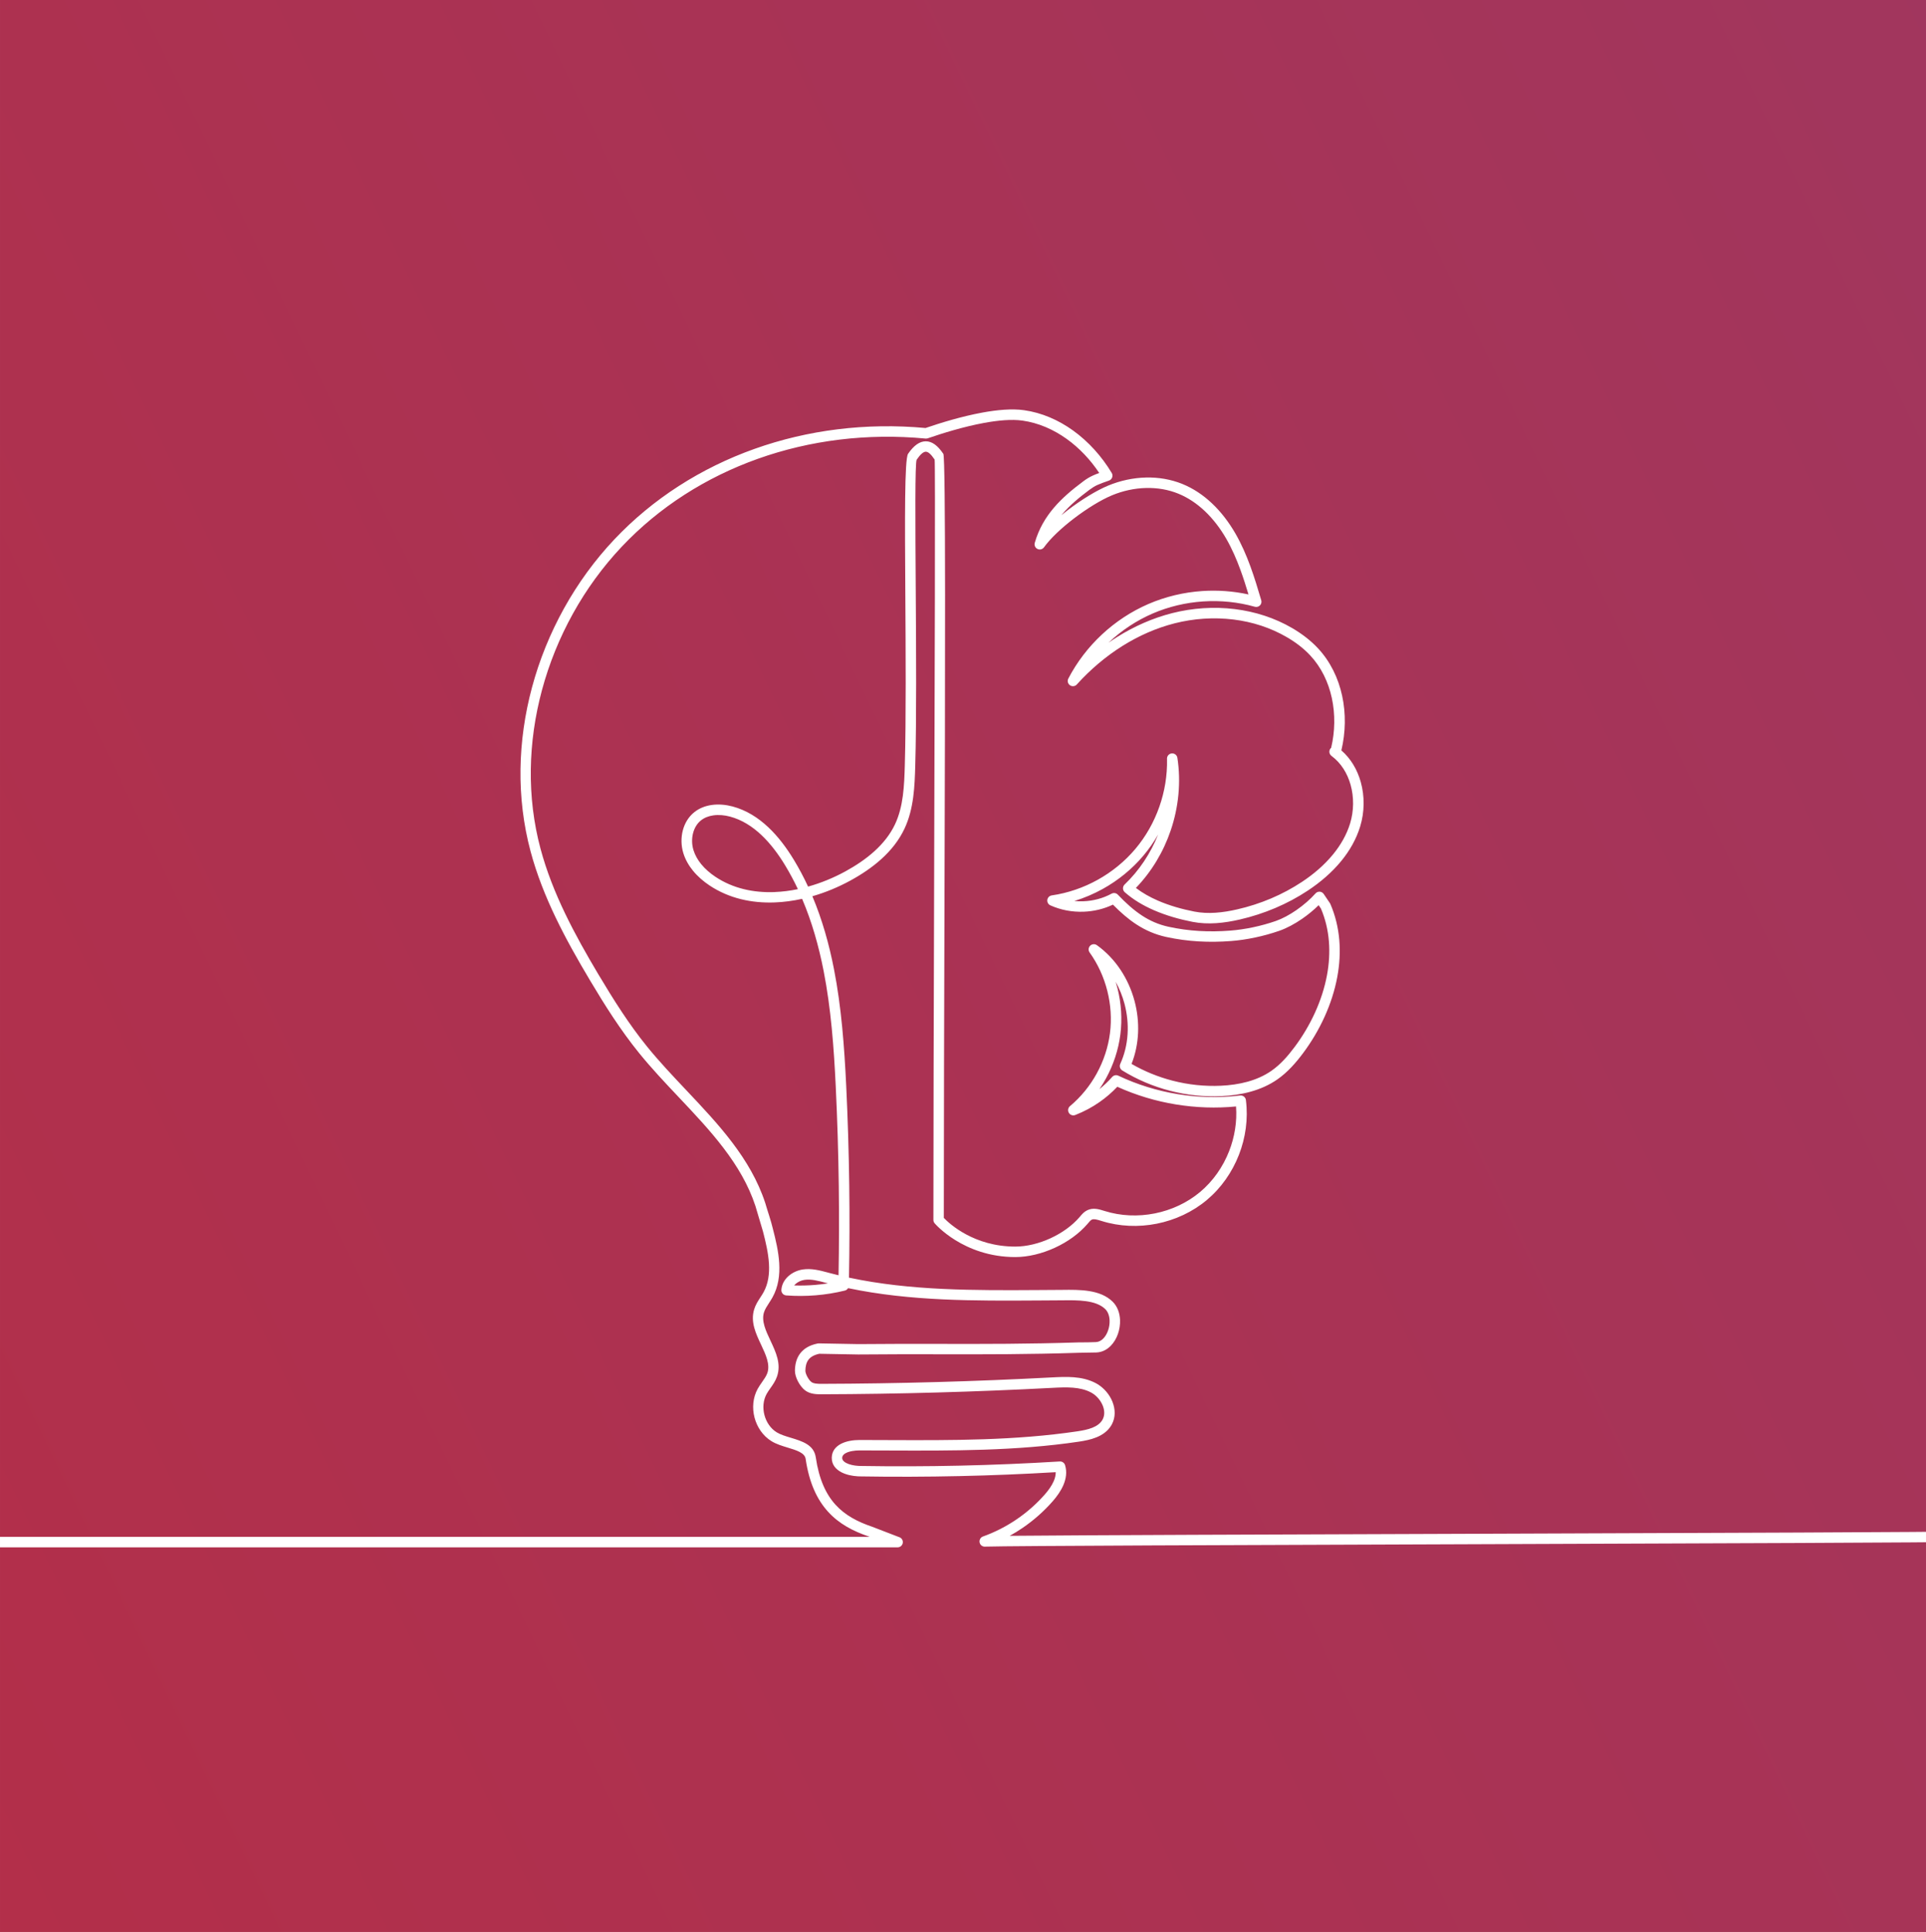
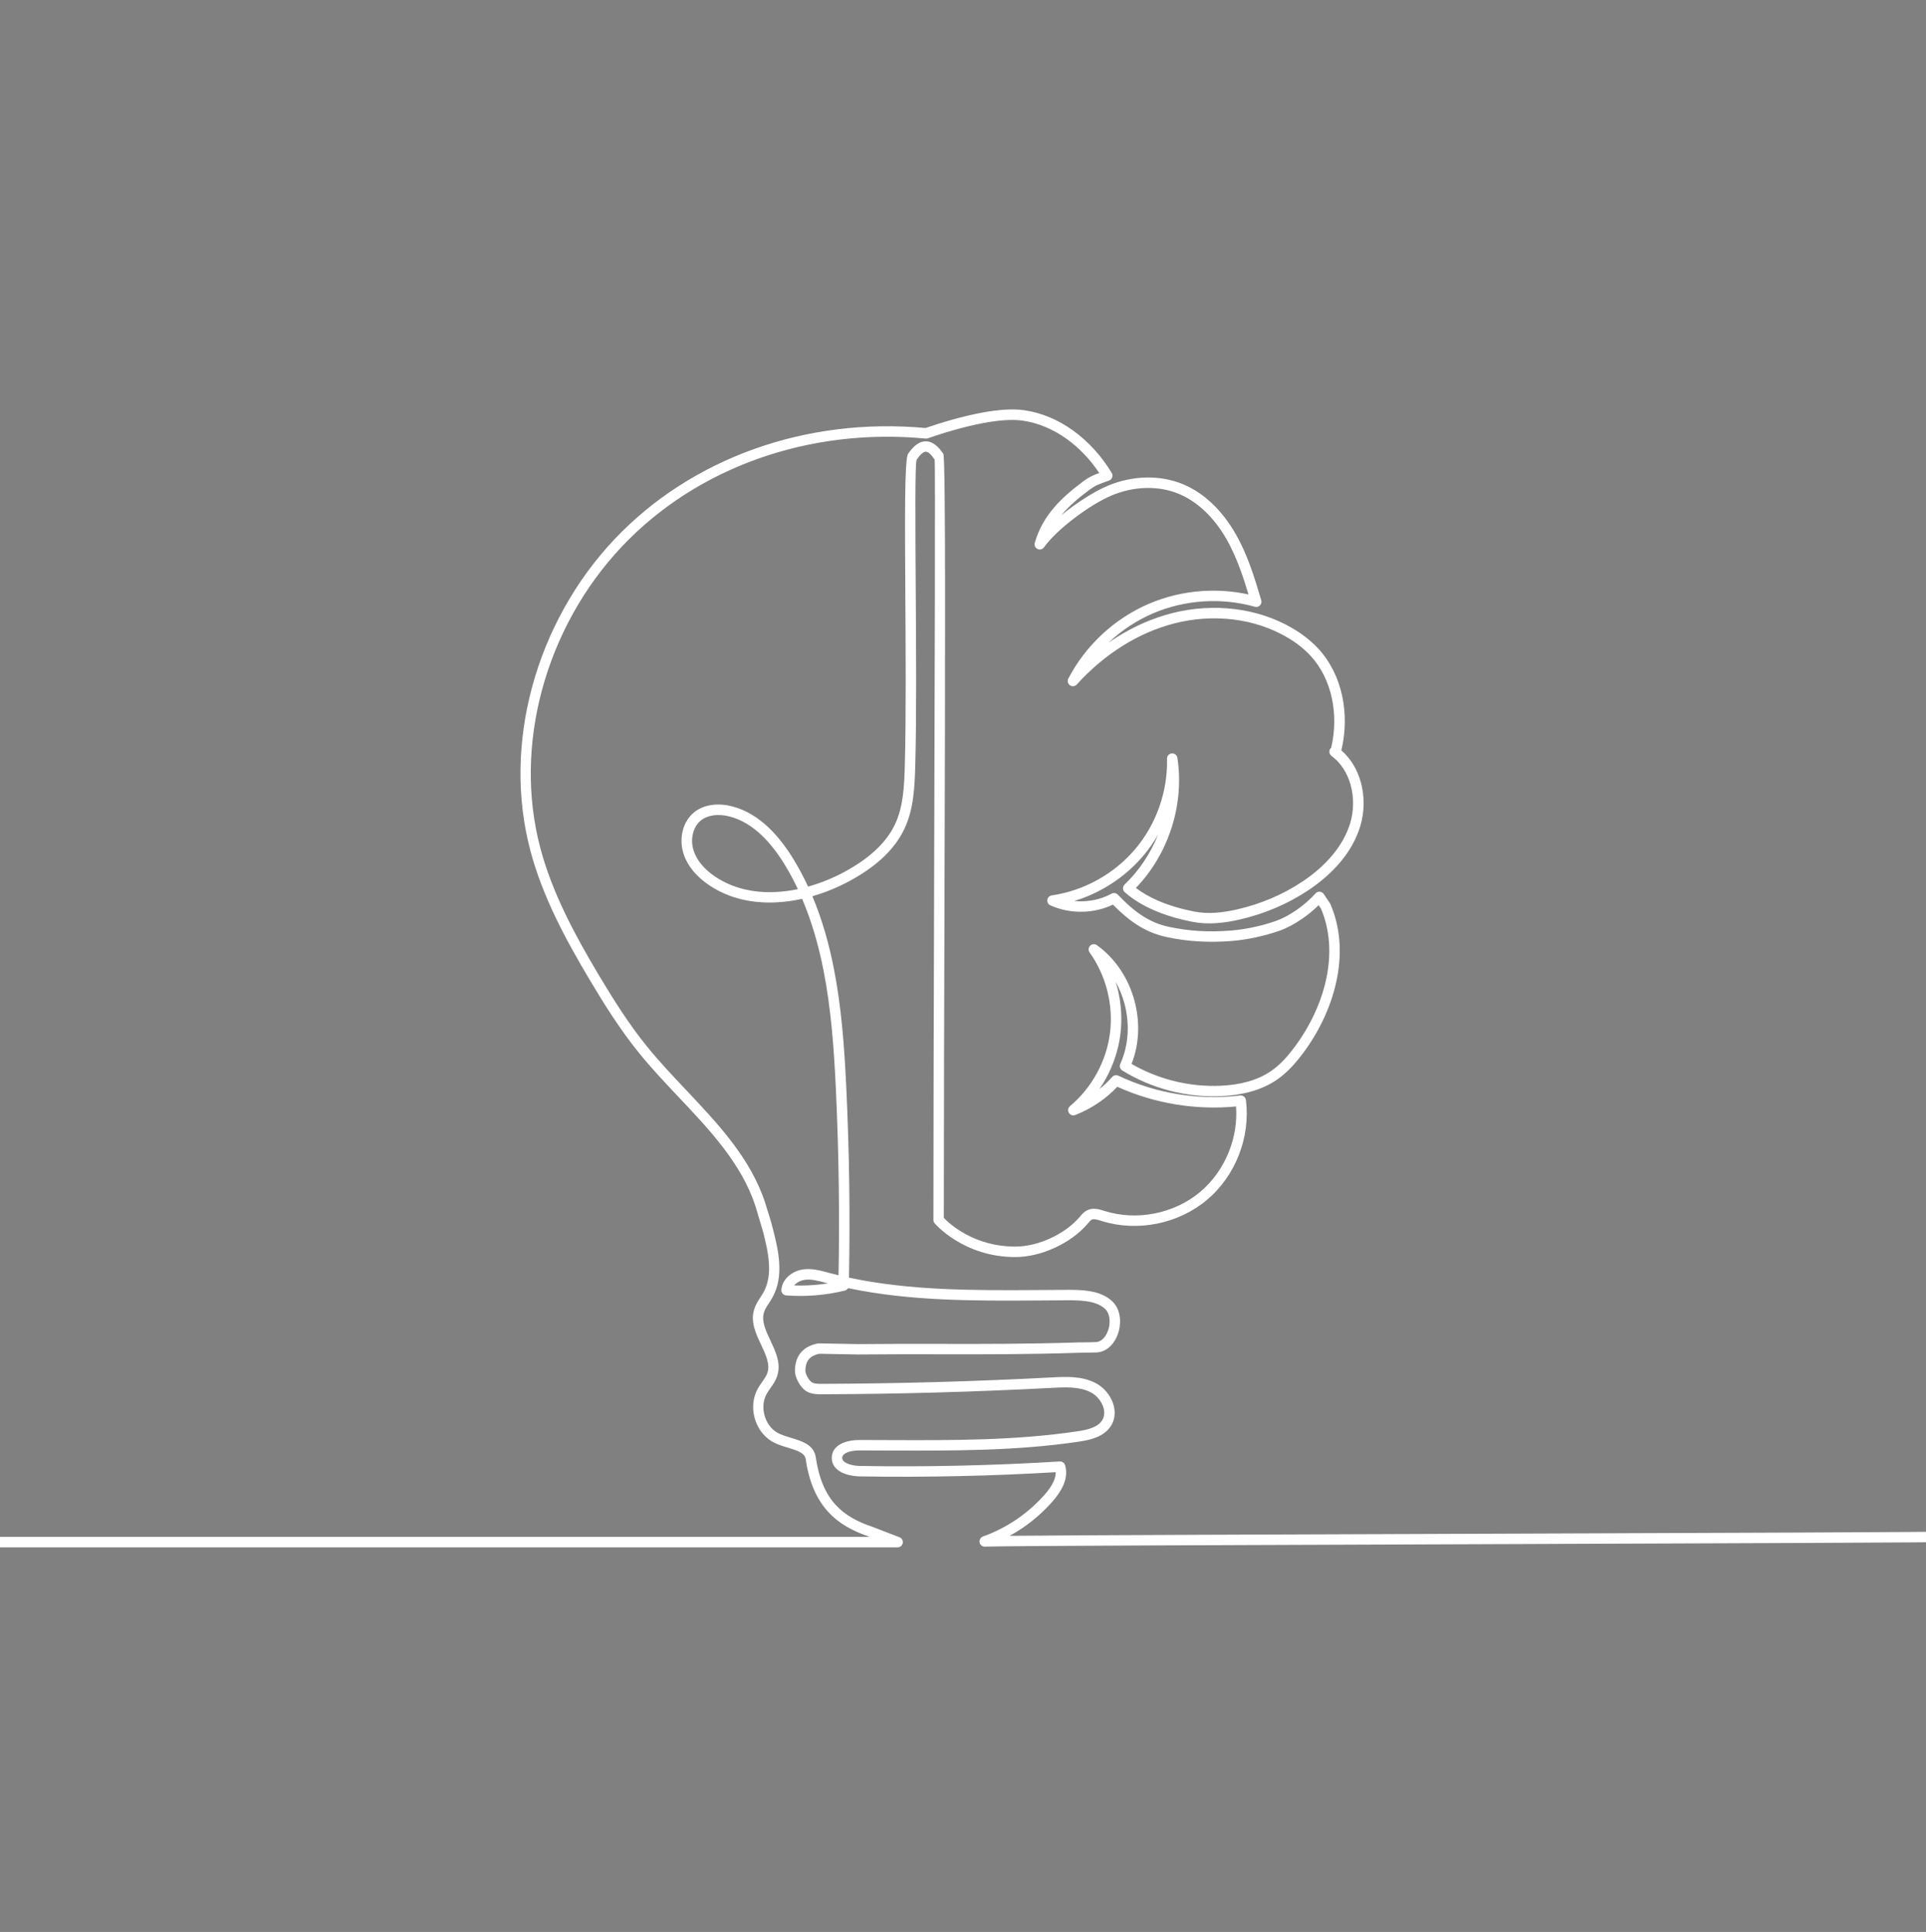
<svg xmlns="http://www.w3.org/2000/svg" xml:space="preserve" width="60.364mm" height="60.555mm" fill-rule="evenodd" clip-rule="evenodd" viewBox="0 0 1391.83 1396.24">
  <rect x="0" y="0" width="1391.83" height="1396.24" fill="#808080" stroke="none" />
  <defs>
    <linearGradient id="id0" gradientUnits="userSpaceOnUse" x1="7646.73" y1="-2858.86" x2="-1099.08" y2="1343.68">
      <stop offset="0" stop-opacity="1" stop-color="#123859" />
      <stop offset="0.42" stop-opacity="1" stop-color="#87417C" />
      <stop offset="1" stop-opacity="1" stop-color="#BC2B3F" />
    </linearGradient>
    <clipPath id="id1" clip-rule="nonzero">
-       <path d="M-0 0l1391.83 0 0 1396.24 -1391.83 0 0 -1396.24z" />
+       <path d="M-0 0l1391.83 0 0 1396.24 -1391.83 0 0 -1396.24" />
    </clipPath>
  </defs>
  <g id="Layer_x0020_1">
-     <polygon fill="url(#id0)" fill-rule="nonzero" points="-0,0 1391.83,0 1391.83,1396.24 -0,1396.24 " />
    <g clip-path="url(#id1)">
      <g id="_1697908164720">
        <path id="_1" fill="white" fill-rule="nonzero" d="M-120.08 1118.26c-2.09,0 -3.78,-1.69 -3.78,-3.78 0,-2.09 1.69,-3.78 3.78,-3.78l748.57 0 -0.57 -0.22c-11.35,-3.85 -21.44,-9.08 -29.44,-17.83 -7.98,-8.74 -13.72,-20.82 -16.29,-38.31 -0.64,-4.39 -6.7,-6.24 -12.89,-8.11 -4.14,-1.26 -8.34,-2.53 -11.84,-4.7 -6.15,-3.8 -10.39,-10.11 -12.2,-17.01 -1.81,-6.9 -1.21,-14.46 2.28,-20.78 0.98,-1.77 2.08,-3.34 3.18,-4.9 1.51,-2.15 3.03,-4.3 3.8,-6.5 2.17,-6.25 -1.15,-13.32 -4.48,-20.41 -3.9,-8.29 -7.81,-16.61 -5.04,-25.64 1.02,-3.32 2.78,-6.02 4.54,-8.73 0.77,-1.18 1.55,-2.37 2.2,-3.55 3.49,-6.28 4.38,-13.43 3.94,-20.8 -0.46,-7.67 -2.35,-15.62 -4.29,-23.14l-5.47 -18.43c-10.08,-30.67 -32.82,-54.75 -55.6,-78.87 -9.75,-10.32 -19.51,-20.66 -28.43,-31.66 -6.74,-8.31 -12.94,-16.97 -18.81,-25.8 -5.82,-8.76 -11.37,-17.82 -16.81,-26.95l-0.12 -0.21c-8.7,-14.61 -17.14,-29.49 -24.5,-44.82 -7.45,-15.52 -13.81,-31.49 -18.25,-48.09 -10.37,-38.76 -9.35,-79.77 1.05,-118.46 10.67,-39.7 31.23,-76.98 59.47,-106.9 27.86,-29.51 62.67,-51.69 101.34,-65.47 38.37,-13.67 80.58,-19.05 123.57,-15.08 11.01,-3.77 26.16,-8.4 40.89,-11.12 10.93,-2.02 21.64,-2.98 30.28,-1.76 12.88,1.81 24.88,7.09 35.4,14.64 11.28,8.1 20.86,18.84 28,30.73 1.07,1.78 0.48,4.1 -1.3,5.17 -0.22,0.13 -0.46,0.24 -0.69,0.33 -3.79,1.32 -6.34,2.24 -8.43,3.2 -1.93,0.89 -3.53,1.87 -5.54,3.37l-0.21 0.14c-7.38,5.5 -14.17,11.18 -19.73,17.7l-0.5 0.6c1.48,-1.21 2.99,-2.41 4.52,-3.58 9.9,-7.58 20.75,-14.24 29.31,-17.8 8.63,-3.59 18.01,-5.63 27.39,-5.84 8.98,-0.2 17.97,1.29 26.32,4.7 7.9,3.21 14.96,8.02 21.15,13.83 6.77,6.36 12.49,13.95 17.12,22 4.35,7.58 7.82,15.55 10.79,23.69 2.95,8.08 5.43,16.31 7.84,24.49 0.59,2 -0.56,4.1 -2.56,4.68 -0.71,0.21 -1.42,0.2 -2.08,0.01 -12.1,-3.41 -24.8,-4.68 -37.35,-3.85 -12.57,0.84 -24.99,3.77 -36.51,8.75 -11.52,4.98 -22.16,12.02 -31.38,20.61l-0.51 0.48c2.1,-1.46 4.23,-2.87 6.4,-4.23 12.26,-7.66 25.57,-13.57 39.59,-17.14 14.74,-3.75 30.26,-4.79 45.35,-2.92 14.56,1.81 28.74,6.32 41.43,13.73 3.35,1.96 6.64,4.14 9.8,6.59 3.15,2.44 6.12,5.1 8.83,8.01 8.93,9.58 14.68,21.53 17.44,34.25 2.8,12.9 2.54,26.64 -0.55,39.52 6.88,5.98 11.54,14.02 14,22.8 2.91,10.35 2.76,21.79 -0.38,32.11 -2.82,9.27 -7.64,17.64 -13.71,25.05 -6.8,8.31 -15.21,15.46 -24.15,21.37 -7.41,4.91 -15.29,9.11 -23.48,12.59 -8.32,3.53 -16.97,6.32 -25.77,8.34 -5.52,1.26 -11.18,2.23 -16.85,2.61 -5.77,0.38 -11.57,0.17 -17.28,-0.95 -9.32,-1.82 -18.95,-4.53 -27.91,-8.43 -7.73,-3.37 -14.94,-7.63 -21,-12.99 -1.56,-1.38 -1.7,-3.76 -0.33,-5.32l0.22 -0.23c10.56,-10.09 18.78,-22.54 24.22,-36.12 -3.09,5.4 -6.66,10.53 -10.68,15.29 -8.17,9.69 -18.17,17.82 -29.26,23.98 -6.54,3.63 -13.46,6.58 -20.61,8.76 2.17,0.21 4.35,0.28 6.53,0.2 7.1,-0.27 14.14,-2.11 20.37,-5.5 1.53,-0.83 3.39,-0.5 4.53,0.71 5.84,6.11 11.46,11.17 17.42,15.08 5.84,3.83 12.05,6.56 19.17,8.12 7.44,1.62 14.81,2.62 22.19,3.05 7.4,0.44 14.87,0.33 22.49,-0.26 5.38,-0.41 10.96,-1.24 16.45,-2.4 5.67,-1.2 11.25,-2.74 16.42,-4.54 4.82,-1.68 10,-4.5 14.91,-7.89 5.2,-3.6 10.05,-7.83 13.81,-12.04 1.39,-1.55 3.77,-1.68 5.32,-0.3 0.24,0.21 0.44,0.45 0.61,0.7l4.49 6.65 0.34 0.62c7.21,16.73 8.27,34.93 4.97,52.71 -3.67,19.75 -12.73,38.99 -24.73,55.06 -2.6,3.48 -5.38,6.92 -8.45,10.15 -3.1,3.26 -6.46,6.27 -10.15,8.84 -5.92,4.11 -12.54,6.99 -19.47,8.9 -6.82,1.89 -13.94,2.85 -20.96,3.18 -12.49,0.58 -25.07,-0.77 -37.19,-3.91 -12.11,-3.14 -23.77,-8.07 -34.42,-14.65 -1.63,-1.01 -2.23,-3.07 -1.45,-4.77 6.16,-13.5 6.88,-29.09 3.05,-43.48 -1.47,-5.52 -3.62,-10.86 -6.38,-15.83 0.48,1.56 0.93,3.14 1.33,4.73 2.73,10.83 3.48,22.2 2.07,33.32 -1.42,11.12 -5,21.93 -10.38,31.74 -1.46,2.68 -3.06,5.28 -4.78,7.79 3.33,-2.68 6.44,-5.63 9.25,-8.82 1.14,-1.28 2.95,-1.61 4.43,-0.91 13.62,6.45 28.15,10.93 43,13.35 14.85,2.42 30.06,2.77 45.02,0.97 2.07,-0.24 3.95,1.24 4.19,3.31l0.02 0.25c1.66,13.3 -0.23,26.93 -5.09,39.37 -4.9,12.54 -12.82,23.92 -23.17,32.59 -10.34,8.67 -22.93,14.48 -36.13,17.12 -13.19,2.63 -27.05,2.09 -39.92,-1.95l-0.49 -0.15c-2.44,-0.76 -5.08,-1.56 -6.64,-0.8 -0.82,0.4 -1.71,1.45 -2.58,2.49l-0.48 0.57c-6.03,7.04 -14.41,13.02 -23.58,17.23 -9.23,4.24 -19.31,6.73 -28.61,6.73 -37.62,0 -58.19,-24.31 -58.25,-24.38 -0.62,-0.71 -0.92,-1.59 -0.92,-2.47 -0.01,-57.36 0.25,-145.71 0.5,-233.63 0.47,-158.14 0.93,-315.04 0.39,-315.85l-0.16 -0.26c-2.43,-3.59 -4.47,-5.43 -6.2,-5.44 -1.78,-0.01 -3.95,1.88 -6.61,5.75 -1.27,1.85 -1,45.06 -0.67,95.69 0.27,43.01 0.58,91.33 -0.36,125.23 -0.21,7.63 -0.47,15.39 -1.49,23.03 -1.05,7.81 -2.89,15.48 -6.27,22.69 -3.97,8.45 -9.78,15.68 -16.62,21.88 -6.74,6.12 -14.48,11.27 -22.41,15.61l-0.21 0.11c-8.55,4.66 -17.8,8.53 -27.35,11.27 7.09,16.83 12.05,34.5 15.59,52.57 5.41,27.64 7.51,56.29 8.86,84.37 1.15,23.99 1.89,48.08 2.2,72.26 0.29,22.15 0.22,44.31 -0.2,66.44 44.56,9.52 90.94,9.24 136.91,8.96l17.24 -0.11c12.45,-0.16 27.38,-0.35 36.39,8.53 3.46,3.41 5.15,8.21 5.35,13.2 0.14,3.38 -0.4,6.88 -1.52,10.09 -1.15,3.28 -2.92,6.29 -5.21,8.61 -2.77,2.82 -6.29,4.64 -10.4,4.81l-12.37 0.21c-37.01,1.2 -67.93,1.15 -100.23,1.09 -18.84,-0.03 -38.16,-0.06 -59.46,0.15l-28.19 -0.51c-3.95,0.86 -6.42,2.43 -7.88,4.42 -1.52,2.08 -2.09,4.82 -2.14,7.8 -0.02,1.1 0.53,2.7 1.35,4.27 0.88,1.69 2.01,3.19 3.04,3.94 0.79,0.58 1.8,0.89 2.88,1.07 1.36,0.22 2.92,0.23 4.41,0.23 27.7,-0.08 55.45,-0.52 83.22,-1.29 27.68,-0.77 55.44,-1.89 83.28,-3.36 5.2,-0.27 10.56,-0.53 15.79,-0.11 5.51,0.44 10.9,1.63 15.9,4.26l1.29 0.74c4.73,2.88 8.62,7.48 10.69,12.56l0.11 0.31c2.06,5.23 2.24,11.01 -0.44,16.08l-0.53 0.93c-2.53,4.16 -6.39,6.81 -10.75,8.57 -4.04,1.63 -8.44,2.47 -12.57,3.09 -45.39,6.75 -91.39,6.57 -137.28,6.4l-21.32 -0.06c-3.37,0.01 -7.29,0.53 -9.96,1.98 -1.42,0.77 -2.42,1.82 -2.49,3.23l-0.01 0.25c0.02,1.55 1.24,2.76 2.95,3.64 2.45,1.27 5.74,1.9 8.75,2.07l1.13 0.05c24.07,0.39 48.15,0.32 72.23,-0.22 23.97,-0.54 48.03,-1.55 72.17,-3.03 1.78,-0.1 3.35,1.05 3.84,2.69 1.48,4.93 0.72,9.83 -1.25,14.42 -1.82,4.25 -4.68,8.2 -7.64,11.59 -6.44,7.36 -13.83,13.88 -21.88,19.36 -2.99,2.04 -6.08,3.94 -9.25,5.69 51.13,-0.49 193.7,-0.99 336.29,-1.48 168.04,-0.58 336.09,-1.17 354.23,-1.75 2.08,-0.06 3.82,1.57 3.89,3.65 0.06,2.08 -1.57,3.82 -3.65,3.89 -18.11,0.58 -186.29,1.16 -354.47,1.75 -167.28,0.58 -334.55,1.16 -353.95,1.74 -1.69,0.18 -3.36,-0.82 -3.95,-2.49 -0.7,-1.96 0.33,-4.13 2.29,-4.83 8.6,-3.08 16.8,-7.27 24.32,-12.4 7.56,-5.15 14.47,-11.24 20.46,-18.09 2.51,-2.87 4.91,-6.17 6.38,-9.58 0.91,-2.11 1.45,-4.28 1.4,-6.41 -22.91,1.36 -45.94,2.31 -69.08,2.82 -24.15,0.54 -48.32,0.62 -72.5,0.22l-1.44 -0.05c-3.92,-0.22 -8.31,-1.1 -11.78,-2.9 -4.13,-2.14 -7.05,-5.48 -7.03,-10.39l0.01 -0.59c0.24,-4.49 2.82,-7.52 6.45,-9.49 3.93,-2.13 9.17,-2.88 13.54,-2.88l21.32 0.07c45.56,0.17 91.22,0.35 136.19,-6.34 3.68,-0.55 7.55,-1.28 10.85,-2.61 2.97,-1.2 5.55,-2.92 7.12,-5.5l0.29 -0.52c1.56,-2.96 1.41,-6.48 0.13,-9.77l-0.12 -0.27c-1.48,-3.62 -4.25,-6.9 -7.62,-8.95l-0.88 -0.5c-3.95,-2.08 -8.38,-3.04 -12.98,-3.41 -4.87,-0.39 -9.91,-0.15 -14.82,0.11 -27.71,1.46 -55.53,2.58 -83.46,3.36 -27.76,0.77 -55.57,1.21 -83.43,1.29 -1.8,0 -3.69,-0.02 -5.59,-0.32 -2.18,-0.35 -4.29,-1.05 -6.16,-2.42 -1.93,-1.41 -3.87,-3.9 -5.25,-6.54 -1.35,-2.58 -2.25,-5.47 -2.21,-7.87 0.08,-4.41 1.03,-8.6 3.59,-12.11 2.56,-3.51 6.59,-6.17 12.74,-7.43 0.3,-0.07 0.61,-0.11 0.93,-0.1l28.47 0.52c21.29,-0.22 40.62,-0.18 59.47,-0.15 32.19,0.06 63,0.11 100,-1.09 3.95,0 8.39,-0.01 12.31,-0.21 2.03,-0.08 3.84,-1.06 5.32,-2.57 1.49,-1.51 2.67,-3.55 3.46,-5.81 0.82,-2.33 1.21,-4.87 1.11,-7.31 -0.13,-3.18 -1.11,-6.16 -3.11,-8.12 -6.79,-6.69 -20,-6.52 -31.02,-6.38l-17.3 0.11c-46.07,0.28 -92.56,0.56 -137.55,-8.92 -0.51,0.88 -1.37,1.54 -2.38,1.78 -6.95,1.69 -13.99,2.84 -21.03,3.41 -7.08,0.58 -14.22,0.61 -21.32,0.08 -2.08,-0.15 -3.64,-1.97 -3.49,-4.05l0.01 -0.13c0.31,-3.81 2.19,-7.09 4.9,-9.59 2.85,-2.62 6.68,-4.4 10.5,-4.97 6.35,-0.96 12.36,0.65 18.21,2.21l0.95 0.26c2.25,0.6 4.5,1.17 6.75,1.71 0.39,-21.55 0.45,-43.11 0.17,-64.65 -0.31,-23.93 -1.05,-47.93 -2.2,-71.99 -1.33,-27.74 -3.41,-56.02 -8.74,-83.28 -3.52,-17.98 -8.47,-35.52 -15.56,-52.14 -6.53,1.45 -13.15,2.35 -19.72,2.6 -16.71,0.64 -33.15,-2.91 -47.2,-12.28 -4.42,-2.94 -8.58,-6.52 -11.97,-10.68 -3.07,-3.76 -5.51,-8.01 -6.95,-12.7 -1.62,-5.28 -1.75,-11.13 -0.35,-16.46 1.35,-5.12 4.12,-9.81 8.36,-13.16 3.67,-2.91 8.02,-4.53 12.54,-5.16 4.97,-0.7 10.19,-0.2 14.99,1.07 9.88,2.63 18.44,8.06 25.82,15 7.22,6.78 13.32,15.02 18.44,23.45 3.84,6.33 7.28,12.83 10.36,19.48 9.35,-2.6 18.44,-6.36 26.83,-10.93l0.18 -0.1c7.46,-4.09 14.71,-8.9 20.97,-14.58 6.17,-5.6 11.38,-12.05 14.87,-19.49 3.01,-6.42 4.67,-13.35 5.62,-20.47 0.97,-7.29 1.23,-14.84 1.43,-22.26 0.94,-33.86 0.63,-82.07 0.36,-124.99 -0.33,-51.9 -0.62,-96.19 2.01,-100 4.18,-6.07 8.38,-9.03 12.87,-9 4.43,0.04 8.47,3 12.39,8.77l0.2 0.27c1.78,2.67 1.32,160.73 0.85,320.04 -0.24,82.63 -0.49,165.58 -0.49,232.18 4.12,4.29 21.88,20.73 51.62,20.73 8.25,0 17.22,-2.22 25.48,-6.02 8.2,-3.77 15.67,-9.08 21,-15.3l0.44 -0.52c1.36,-1.61 2.76,-3.26 5.03,-4.38 4.25,-2.09 8.42,-0.83 12.21,0.36l0.48 0.15c11.64,3.65 24.2,4.13 36.19,1.74 11.99,-2.39 23.41,-7.66 32.76,-15.49 9.35,-7.84 16.53,-18.16 20.98,-29.55 4,-10.24 5.79,-21.34 4.98,-32.26 -14.4,1.39 -29,0.89 -43.32,-1.44 -14.64,-2.38 -28.97,-6.68 -42.48,-12.8 -3.92,4.14 -8.25,7.87 -12.9,11.1 -5.35,3.73 -11.17,6.84 -17.29,9.23 -1.51,0.7 -3.36,0.33 -4.48,-1.01 -1.34,-1.6 -1.13,-3.98 0.47,-5.32 7.88,-6.59 14.46,-14.68 19.38,-23.67 4.93,-9.01 8.22,-18.91 9.52,-29.08 1.3,-10.16 0.59,-20.58 -1.92,-30.55 -2.5,-9.93 -6.82,-19.4 -12.76,-27.72 -0.95,-1.28 -1.01,-3.07 -0.04,-4.43 1.21,-1.7 3.56,-2.09 5.26,-0.89 13.55,9.7 22.95,24.37 27.22,40.37 3.98,14.91 3.52,31.04 -2.17,45.45 9.24,5.35 19.24,9.43 29.59,12.11 11.38,2.95 23.21,4.21 34.98,3.67 6.49,-0.3 13.04,-1.18 19.28,-2.91 6.12,-1.7 11.96,-4.23 17.17,-7.84 3.27,-2.27 6.25,-4.94 9,-7.83 2.78,-2.93 5.38,-6.15 7.86,-9.47 11.36,-15.22 19.93,-33.36 23.37,-51.9 3.02,-16.27 2.1,-32.87 -4.36,-48.05l-1.67 -2.48c-3.51,3.45 -7.56,6.8 -11.81,9.74 -5.43,3.76 -11.23,6.9 -16.71,8.8 -5.54,1.92 -11.43,3.56 -17.36,4.81 -5.85,1.24 -11.76,2.12 -17.42,2.55 -7.91,0.61 -15.71,0.72 -23.5,0.26 -7.81,-0.46 -15.56,-1.5 -23.34,-3.2 -8.08,-1.77 -15.11,-4.86 -21.72,-9.18 -5.8,-3.8 -11.25,-8.55 -16.8,-14.18 -6.6,3.12 -13.84,4.83 -21.13,5.11 -8.25,0.31 -16.57,-1.22 -24.11,-4.61 -1.14,-0.51 -2,-1.58 -2.19,-2.91 -0.29,-2.06 1.14,-3.98 3.2,-4.27 11.65,-1.69 22.96,-5.58 33.24,-11.3 10.29,-5.72 19.57,-13.27 27.16,-22.27 7.59,-8.99 13.47,-19.41 17.36,-30.51 3.87,-11.02 5.8,-22.72 5.55,-34.39 -0.21,-1.99 1.18,-3.83 3.18,-4.13 2.06,-0.32 4,1.1 4.31,3.16 2.7,17.55 0.88,35.68 -4.83,52.48 -5.25,15.46 -13.81,29.8 -25.16,41.56 4.74,3.63 10.15,6.65 15.9,9.16 8.36,3.64 17.47,6.19 26.34,7.93 5.03,0.98 10.18,1.17 15.33,0.83 5.26,-0.35 10.52,-1.25 15.67,-2.43 8.38,-1.91 16.6,-4.57 24.5,-7.92 7.76,-3.3 15.24,-7.29 22.28,-11.95 8.34,-5.51 16.16,-12.17 22.46,-19.87 5.5,-6.72 9.85,-14.23 12.35,-22.45 2.72,-8.95 2.84,-18.88 0.32,-27.88 -2.32,-8.26 -6.88,-15.7 -13.7,-20.77 -0.57,-0.39 -1.03,-0.94 -1.32,-1.62 -0.66,-1.54 -0.21,-3.28 0.99,-4.32 2.79,-11.74 3.02,-24.26 0.46,-36.04 -2.49,-11.45 -7.62,-22.17 -15.58,-30.7 -2.44,-2.61 -5.1,-5 -7.91,-7.18 -2.81,-2.17 -5.84,-4.18 -9,-6.02 -11.79,-6.88 -24.98,-11.08 -38.54,-12.76 -14.16,-1.75 -28.73,-0.77 -42.57,2.75 -13.26,3.38 -25.86,8.97 -37.47,16.22 -12.23,7.64 -23.36,17.12 -33.03,27.79 -1.1,1.39 -3.06,1.85 -4.69,1.01 -1.85,-0.95 -2.58,-3.23 -1.62,-5.08 6.2,-11.93 14.5,-22.75 24.32,-31.9 9.81,-9.14 21.18,-16.65 33.53,-22 12.35,-5.34 25.61,-8.49 38.99,-9.38 11.16,-0.74 22.44,0.07 33.37,2.48 -1.8,-5.97 -3.69,-11.91 -5.81,-17.72 -2.85,-7.79 -6.14,-15.38 -10.23,-22.5 -4.26,-7.41 -9.53,-14.41 -15.76,-20.25 -5.53,-5.19 -11.82,-9.48 -18.81,-12.34 -7.36,-3.02 -15.34,-4.33 -23.34,-4.15 -8.4,0.19 -16.85,2.04 -24.65,5.28 -7.98,3.32 -18.22,9.61 -27.63,16.82 -8.82,6.75 -16.86,14.25 -21.55,20.78 -0.9,1.25 -2.52,1.87 -4.09,1.42 -2,-0.57 -3.16,-2.65 -2.59,-4.65 2.89,-10.03 7.75,-18.25 13.9,-25.46 5.99,-7.01 13.18,-13.04 20.96,-18.84l0.19 -0.15c2.43,-1.81 4.42,-3.02 6.9,-4.16 1.35,-0.62 2.84,-1.22 4.64,-1.88 -6.3,-9.48 -14.28,-17.99 -23.47,-24.58 -9.56,-6.86 -20.42,-11.65 -32.03,-13.28 -7.78,-1.1 -17.67,-0.19 -27.89,1.7 -14.51,2.68 -29.67,7.36 -40.54,11.1 -0.5,0.16 -1.03,0.23 -1.58,0.18 -42.15,-4.01 -83.55,1.22 -121.18,14.62 -37.55,13.38 -71.34,34.9 -98.35,63.52 -27.39,29.01 -47.33,65.17 -57.68,103.68 -10.07,37.45 -11.07,77.12 -1.05,114.56 4.33,16.18 10.51,31.71 17.75,46.79 7.26,15.13 15.59,29.81 24.17,44.23l0.12 0.18c5.33,8.95 10.81,17.88 16.63,26.65 5.78,8.71 11.84,17.17 18.36,25.21 8.67,10.69 18.38,20.98 28.08,31.25 23.35,24.73 46.67,49.42 57.28,81.7 1.74,6.03 4.14,12.75 5.55,18.76 2.05,7.95 4.06,16.38 4.56,24.71 0.52,8.67 -0.59,17.18 -4.89,24.9 -0.78,1.4 -1.63,2.7 -2.47,3.99 -1.47,2.26 -2.95,4.53 -3.66,6.84 -1.92,6.25 1.37,13.25 4.65,20.23 3.99,8.48 7.96,16.94 4.78,26.08 -1.12,3.23 -2.93,5.79 -4.74,8.36 -0.98,1.4 -1.98,2.8 -2.74,4.19 -2.53,4.58 -2.94,10.14 -1.6,15.26 1.34,5.11 4.42,9.75 8.86,12.49 2.67,1.66 6.4,2.79 10.07,3.9 8.51,2.58 16.84,5.11 18.18,14.23 2.33,15.88 7.38,26.68 14.36,34.32 6.97,7.63 16.03,12.28 26.3,15.77l19.48 7.5c1.6,0.44 2.77,1.91 2.77,3.64 0,2.09 -1.69,3.78 -3.78,3.78l-768.89 0zm679.85 -473.56c5.6,-0.21 11.24,-0.94 16.83,-2.09 -2.8,-5.94 -5.9,-11.74 -9.33,-17.39 -4.78,-7.88 -10.47,-15.56 -17.16,-21.85 -6.53,-6.14 -14.03,-10.93 -22.57,-13.2 -3.9,-1.04 -8.1,-1.45 -12.04,-0.89 -3.29,0.46 -6.38,1.6 -8.91,3.6 -2.87,2.27 -4.77,5.54 -5.73,9.17 -1.05,3.99 -0.95,8.37 0.27,12.33 1.14,3.71 3.11,7.12 5.59,10.16 2.87,3.52 6.45,6.58 10.29,9.14 12.64,8.43 27.54,11.62 42.77,11.04zm29.18 283.94c3.15,-0.26 6.29,-0.63 9.4,-1.12l-1.9 -0.5c-5.09,-1.36 -10.33,-2.76 -15.14,-2.03 -2.4,0.36 -4.76,1.45 -6.51,3.05 -0.33,0.3 -0.63,0.62 -0.91,0.96 5.02,0.18 10.05,0.05 15.07,-0.36z" />
      </g>
    </g>
    <polygon fill="none" fill-rule="nonzero" points="-0,0 1391.83,0 1391.83,1396.24 -0,1396.24 " />
  </g>
</svg>